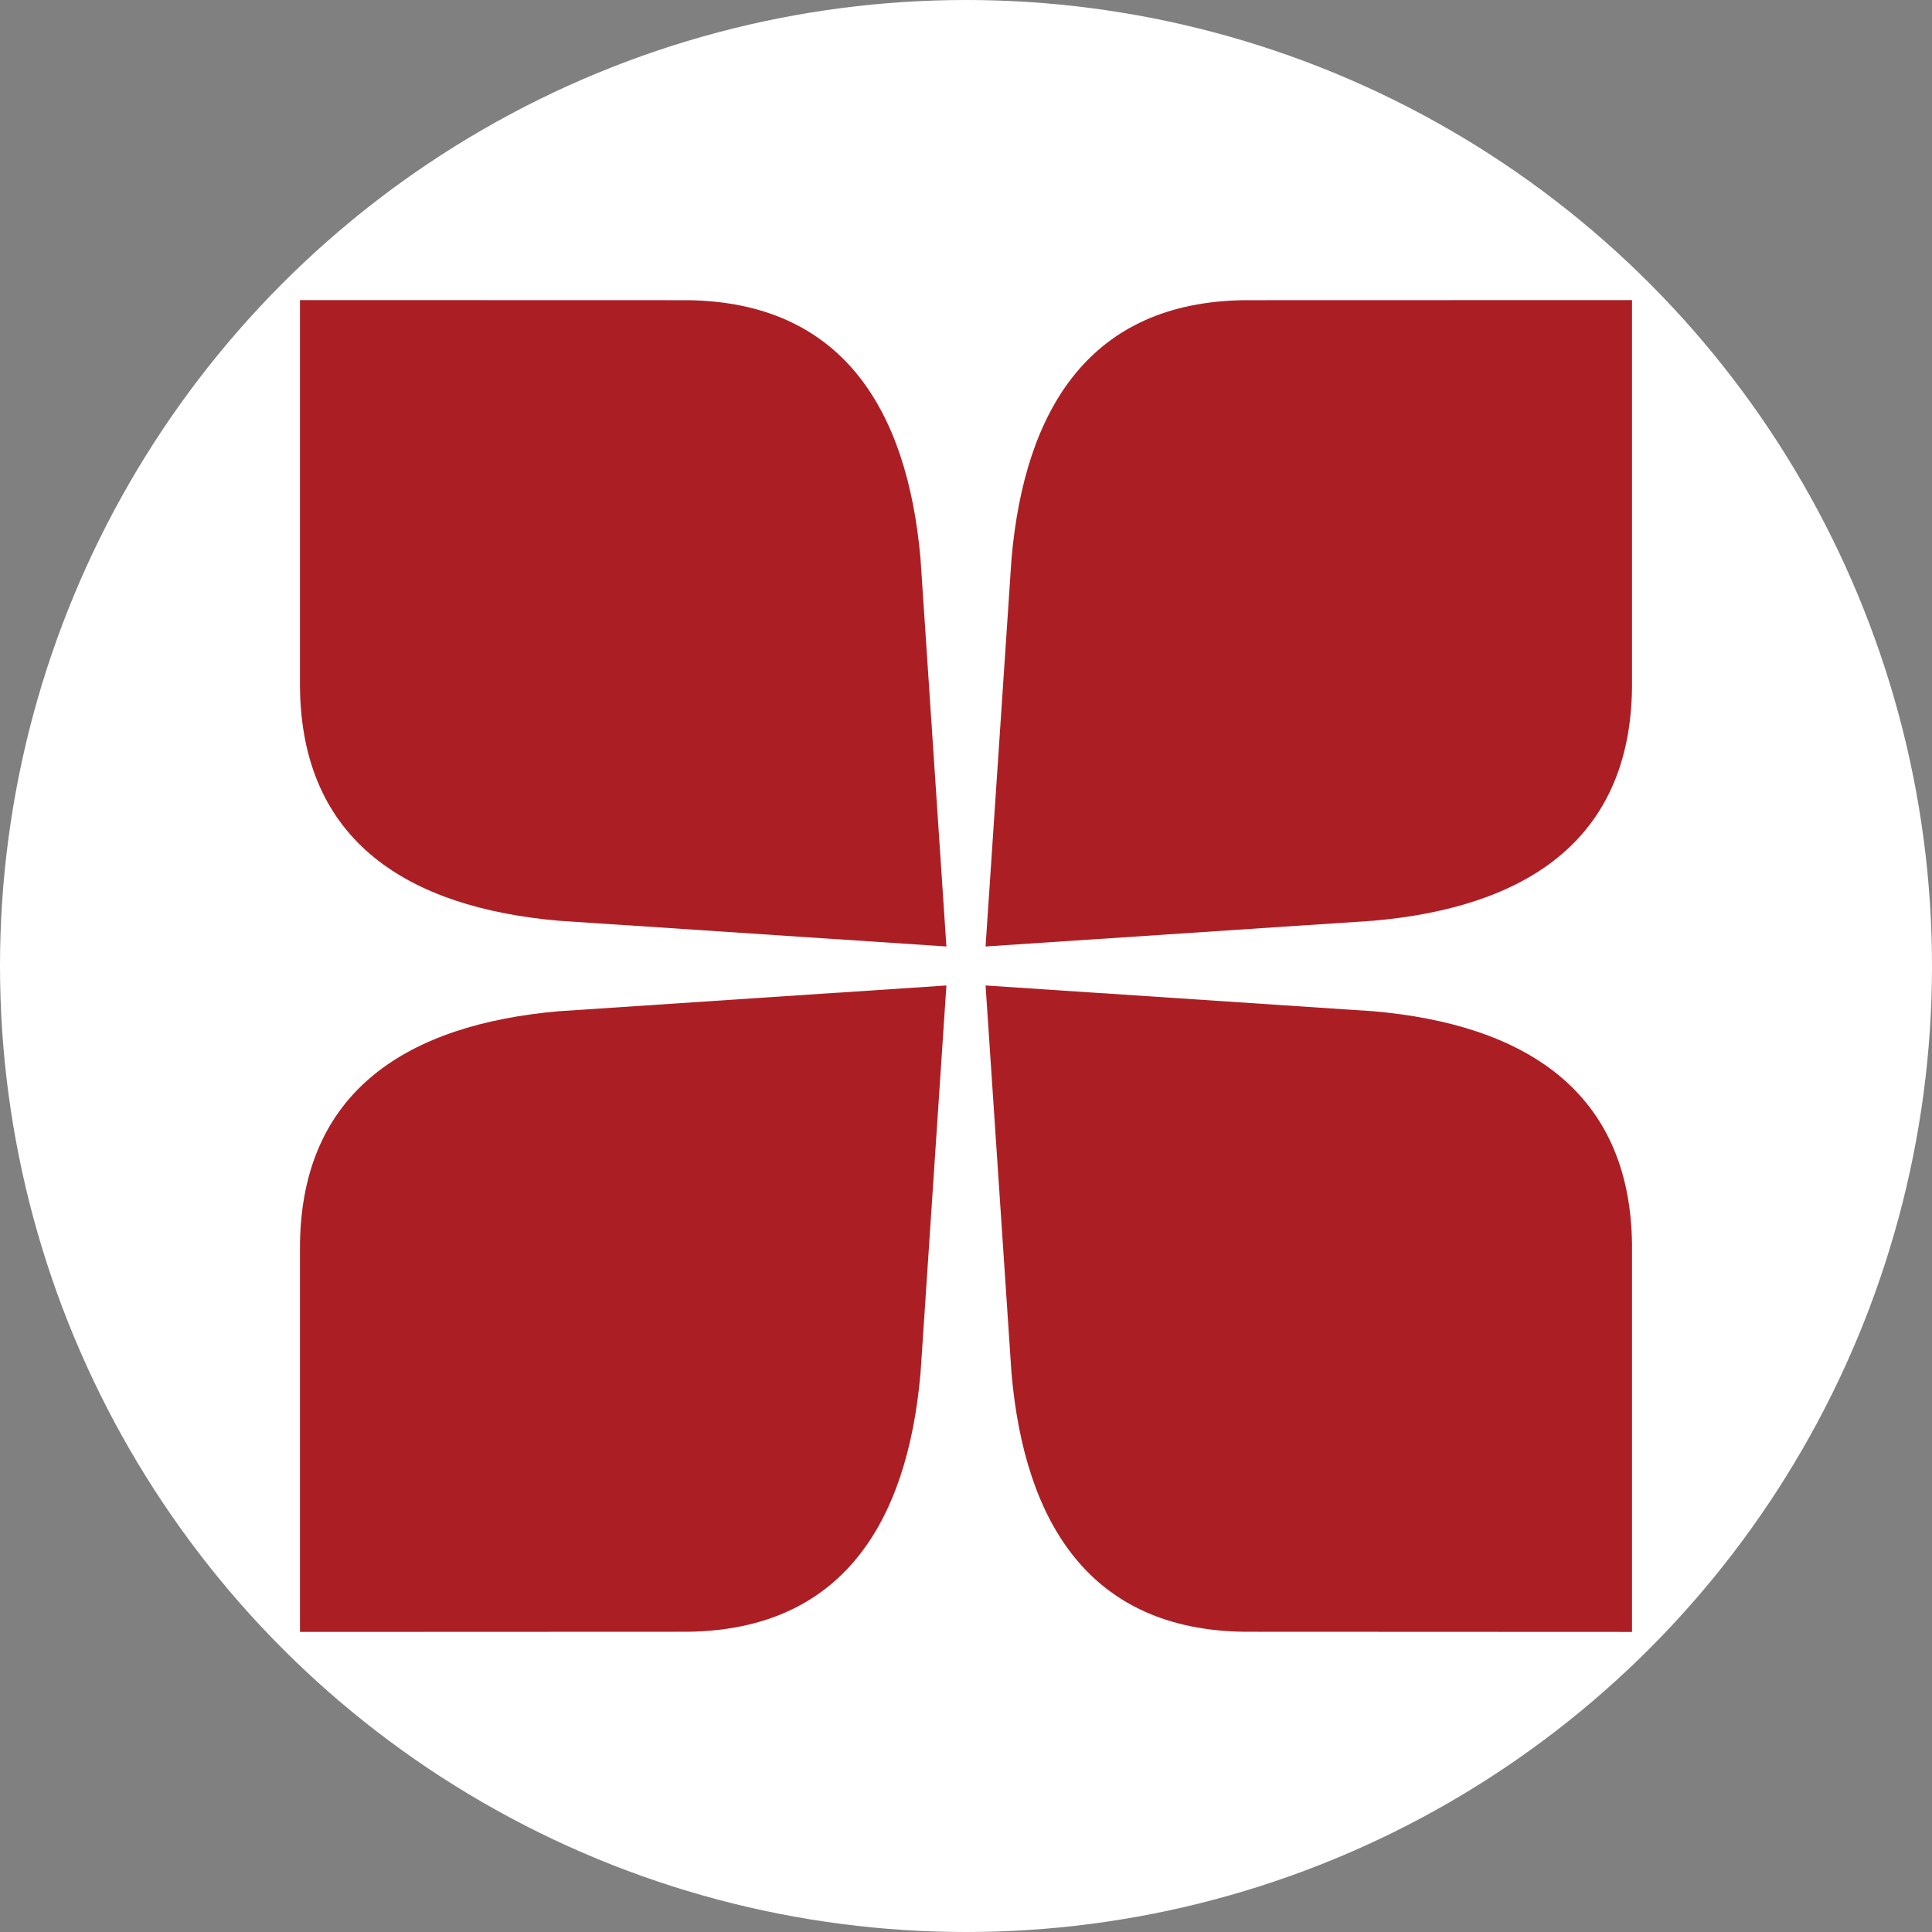
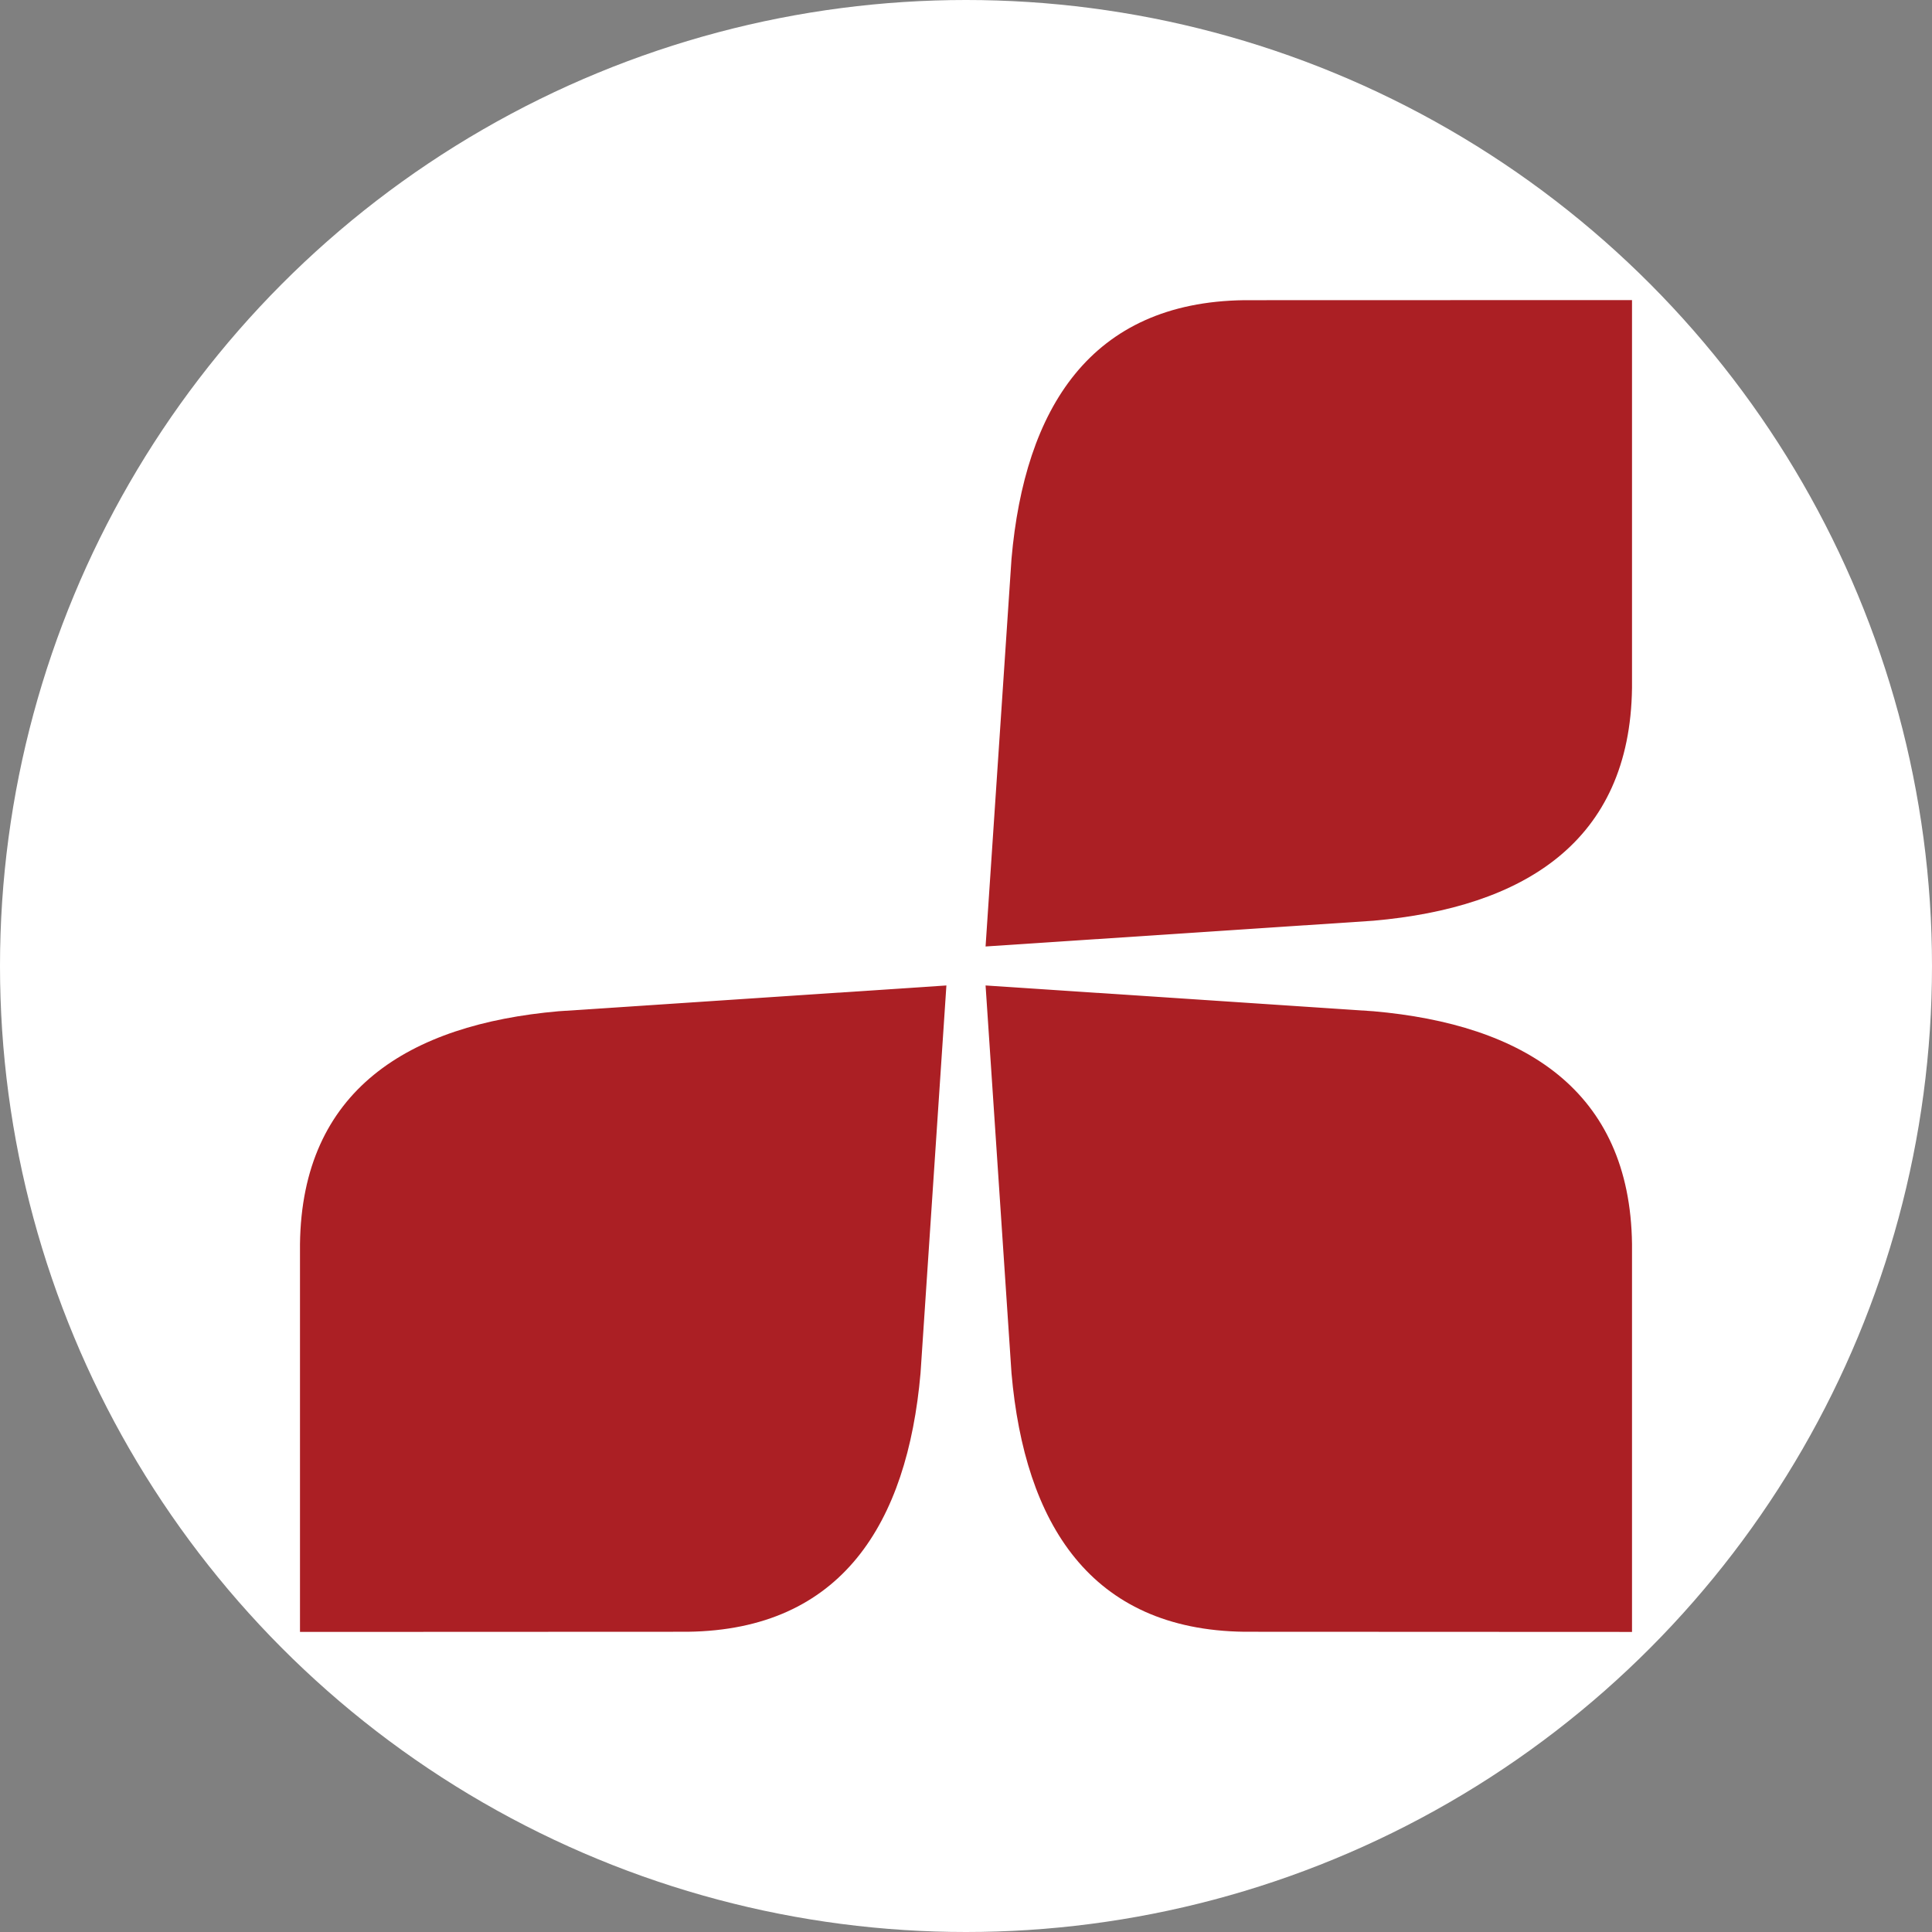
<svg xmlns="http://www.w3.org/2000/svg" version="1.1" id="圖層_1" x="0px" y="0px" width="512px" height="512px" viewBox="0 0 512 512" enable-background="new 0 0 512 512" xml:space="preserve">
  <rect x="0" y="0" width="512" height="512" fill="#808080" stroke="none" />
  <circle fill="#FFFFFF" cx="256" cy="256" r="256" />
  <g>
    <g>
-       <path fill="#AB1F24" d="M243.949,148.079c-3.503-39.798-20.925-68.001-61.691-68.526L79.5,79.524v102.783    c0.521,40.769,28.722,58.191,68.523,61.693l102.783,6.827L243.949,148.079z" />
-     </g>
+       </g>
    <g>
      <path fill="#AB1F24" d="M268.059,148.079c3.493-39.798,20.918-68.001,61.688-68.526L432.5,79.524v102.783    c-0.524,40.769-28.717,58.191-68.522,61.693l-102.791,6.827L268.059,148.079z" />
    </g>
    <g>
      <path fill="#AB1F24" d="M243.949,363.918c-3.503,39.801-20.925,67.995-61.691,68.515L79.5,432.476V329.678    c0.521-40.757,28.722-58.185,68.523-61.688l102.783-6.833L243.949,363.918z" />
    </g>
    <g>
      <path fill="#AB1F24" d="M268.059,363.918c3.493,39.801,20.918,67.995,61.688,68.515l102.754,0.044V329.678    c-0.524-40.757-28.717-58.185-68.522-61.688l-102.791-6.833L268.059,363.918z" />
    </g>
  </g>
</svg>